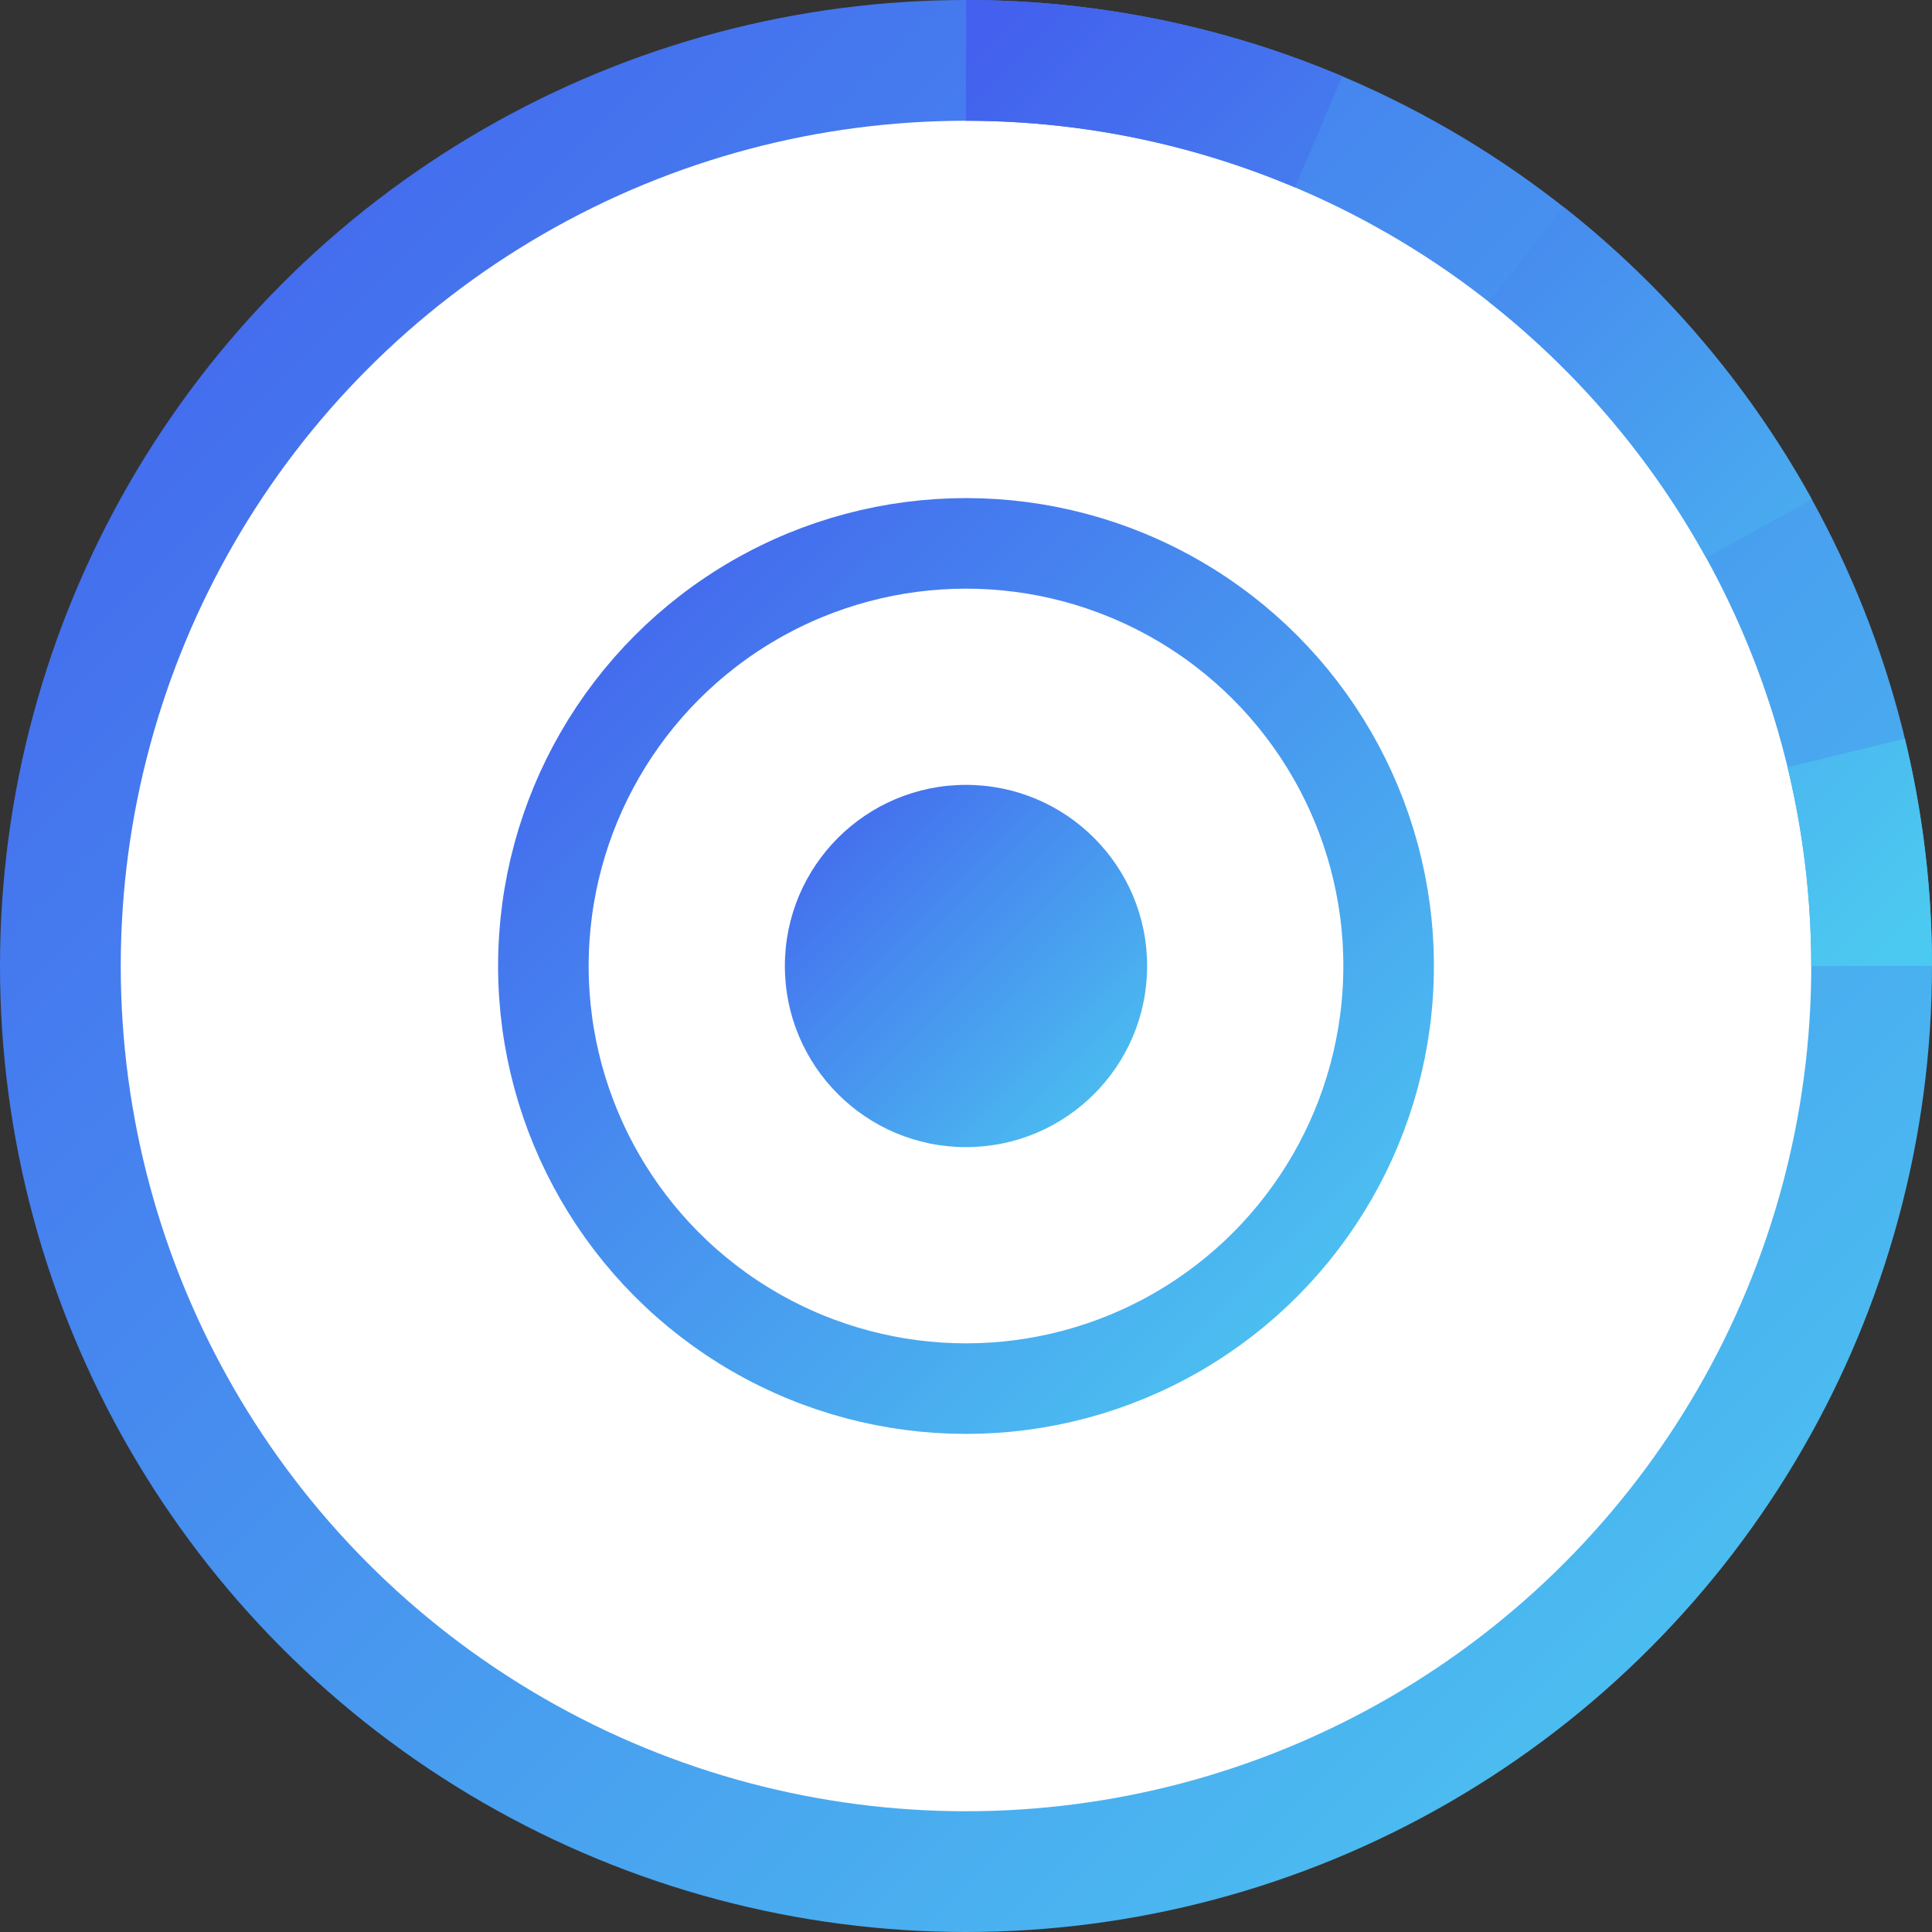
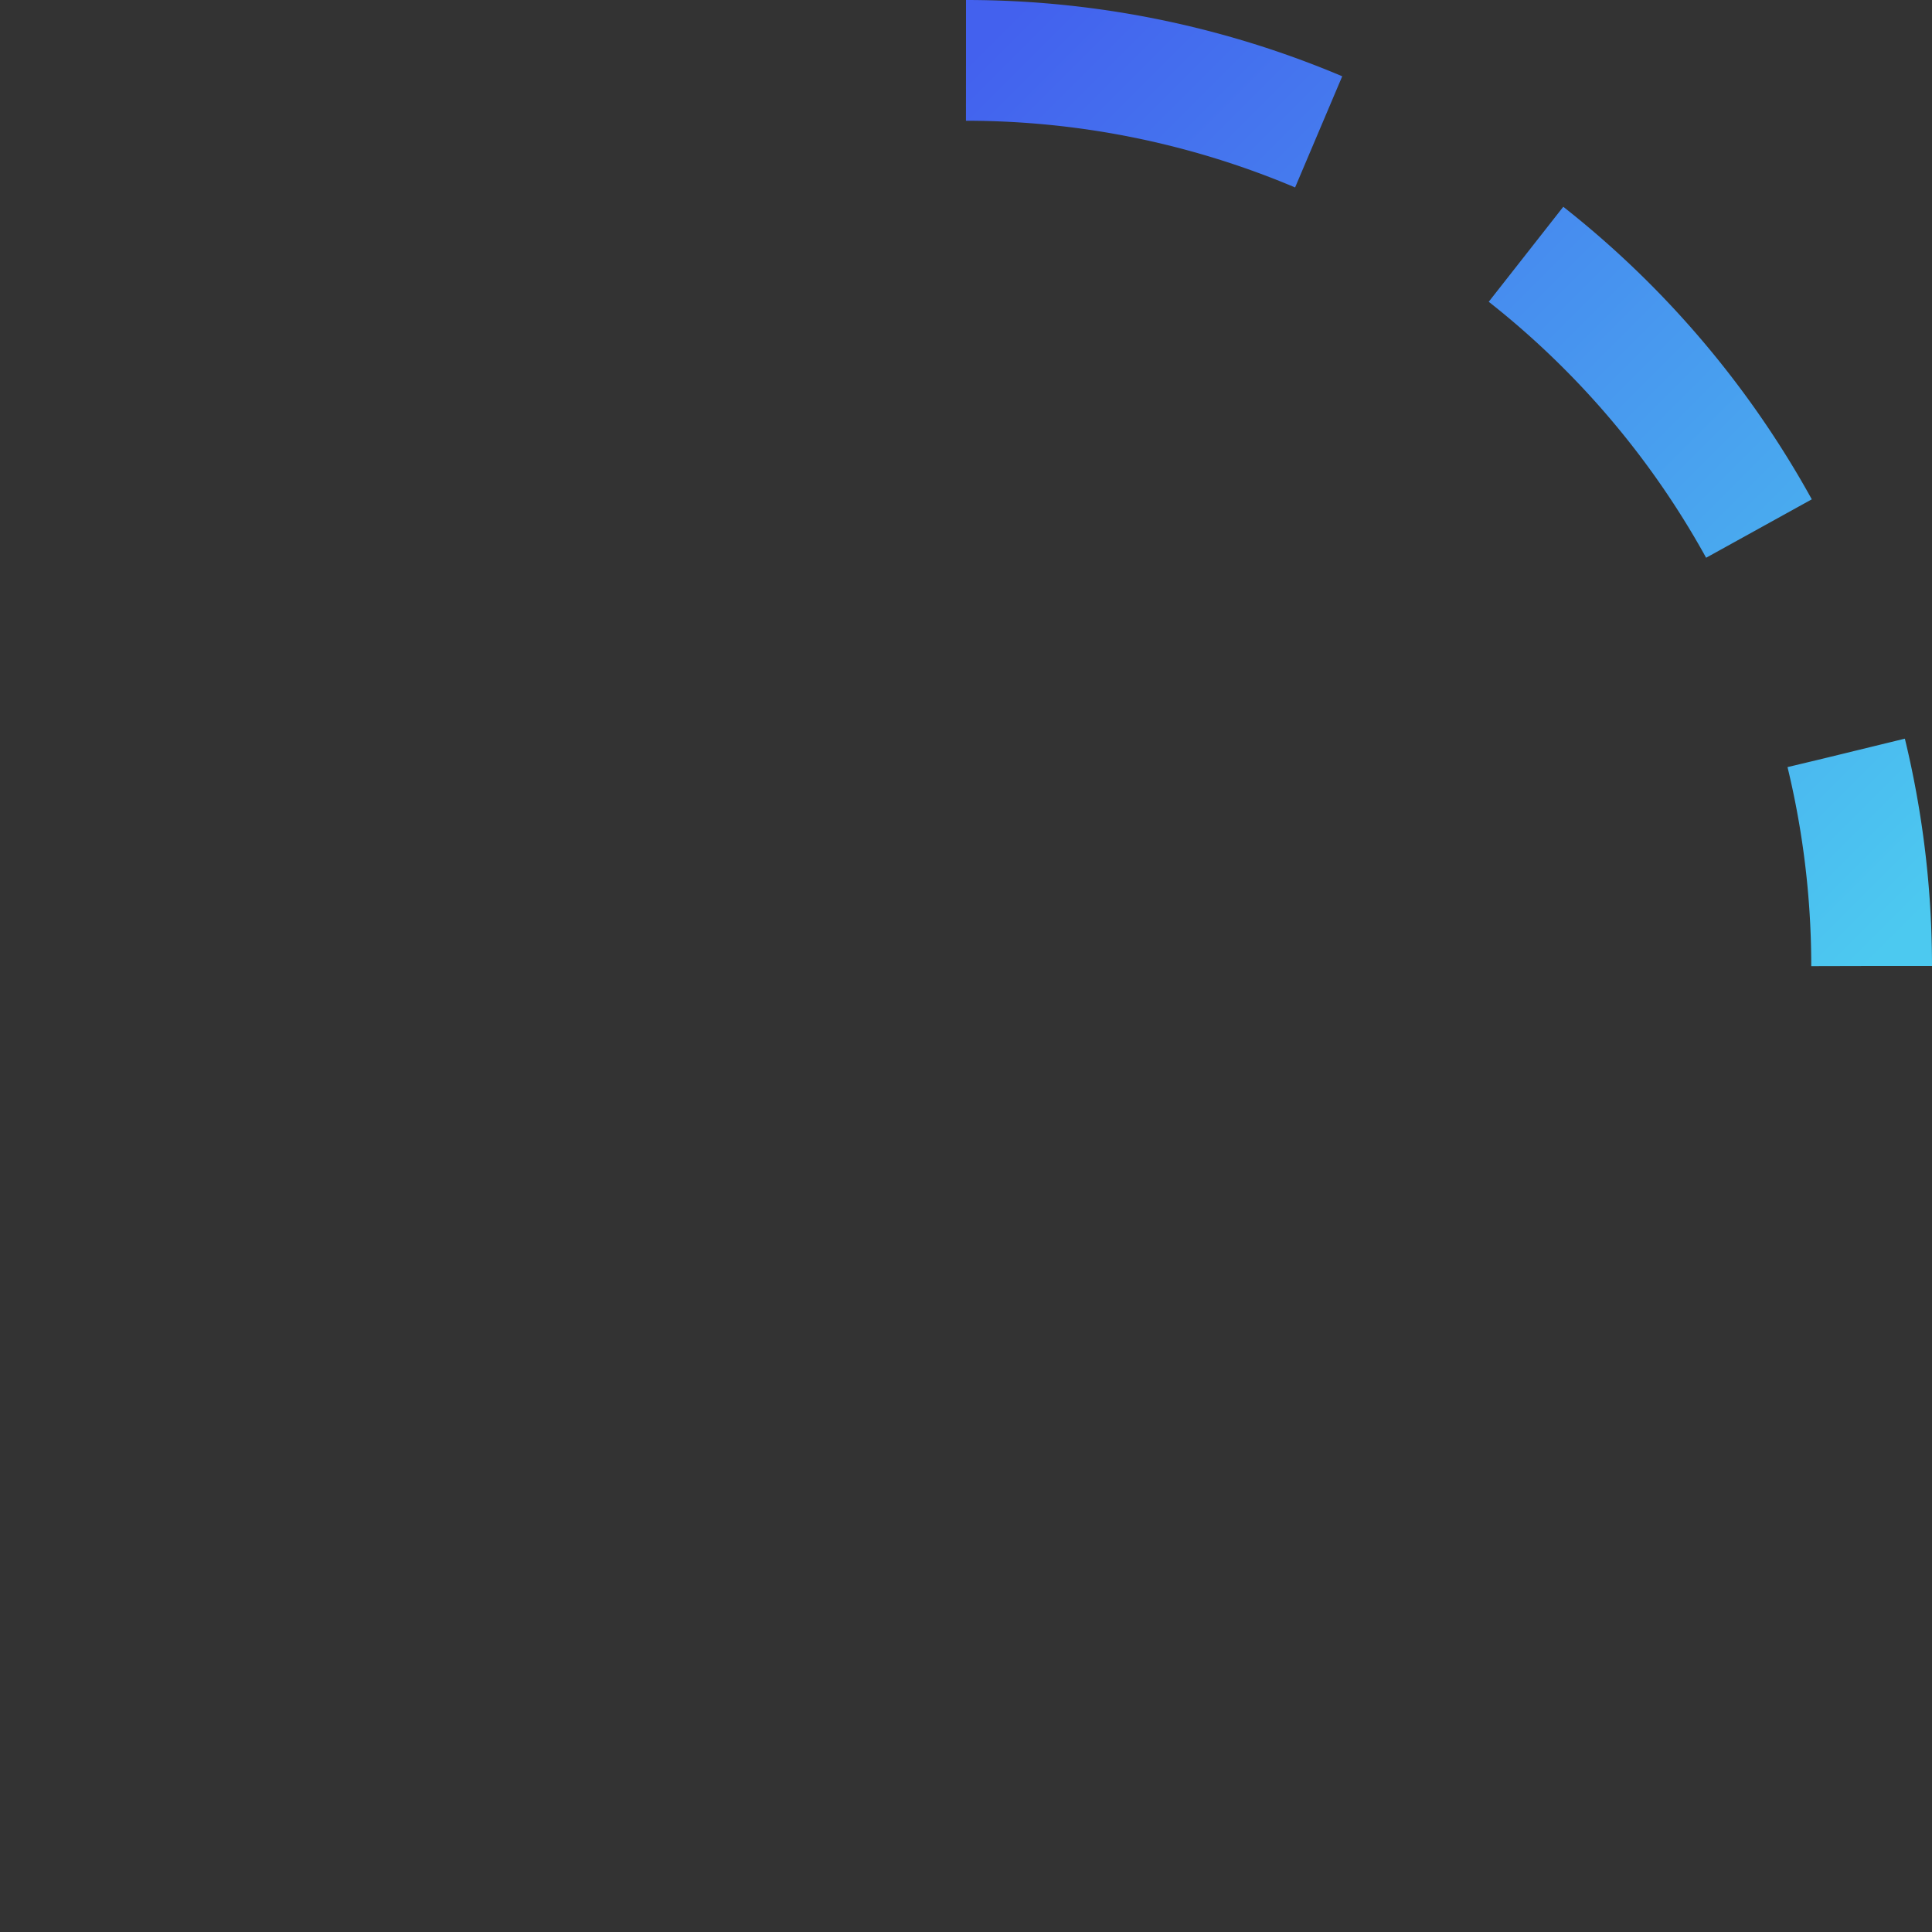
<svg xmlns="http://www.w3.org/2000/svg" viewBox="0 0 64 64" width="64" height="64">
  <rect x="0" y="0" width="64" height="64" fill="#333333" stroke="none" />
  <defs>
    <linearGradient id="grad1" x1="0%" y1="0%" x2="100%" y2="100%">
      <stop offset="0%" style="stop-color:#4361ee;stop-opacity:1" />
      <stop offset="100%" style="stop-color:#4cc9f0;stop-opacity:1" />
    </linearGradient>
  </defs>
-   <circle cx="32" cy="32" r="30" fill="white" stroke="url(#grad1)" stroke-width="4" />
-   <circle cx="32" cy="32" r="14" fill="none" stroke="url(#grad1)" stroke-width="3" />
-   <circle cx="32" cy="32" r="6" fill="url(#grad1)" />
  <path d="M32,2 A30,30 0 0,1 62,32" fill="none" stroke="url(#grad1)" stroke-width="4" stroke-dasharray="12,8" />
</svg>